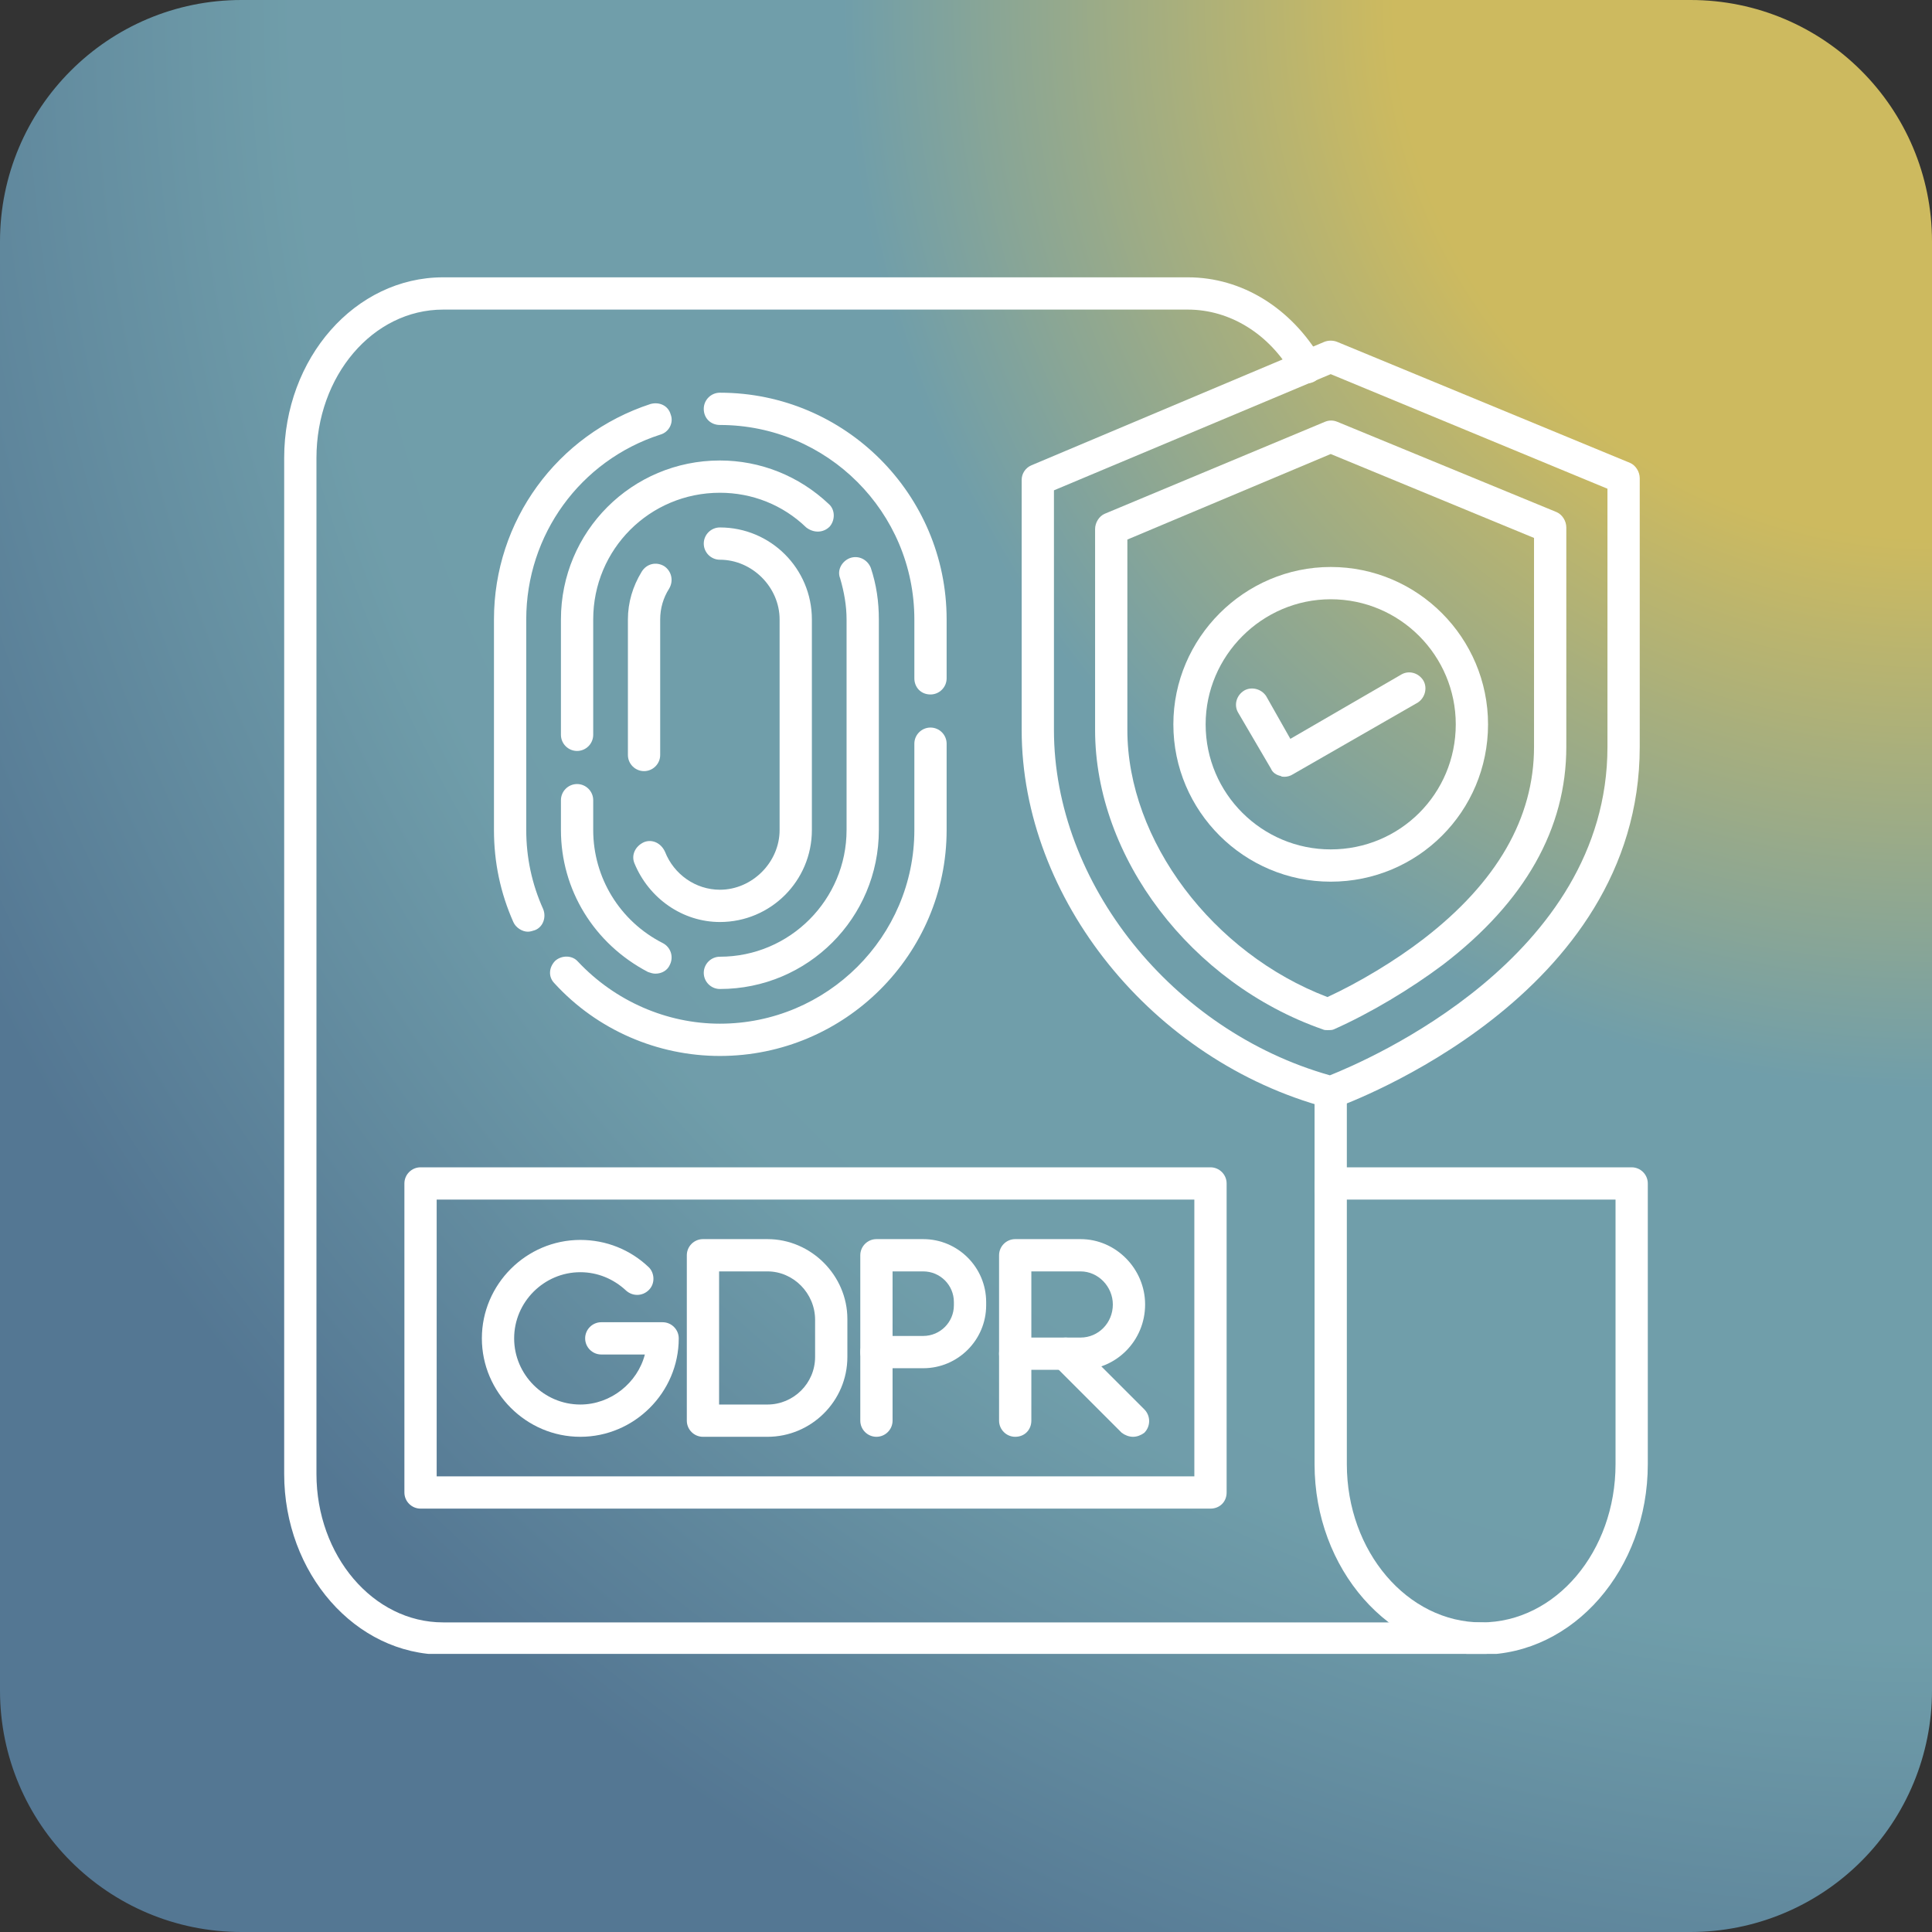
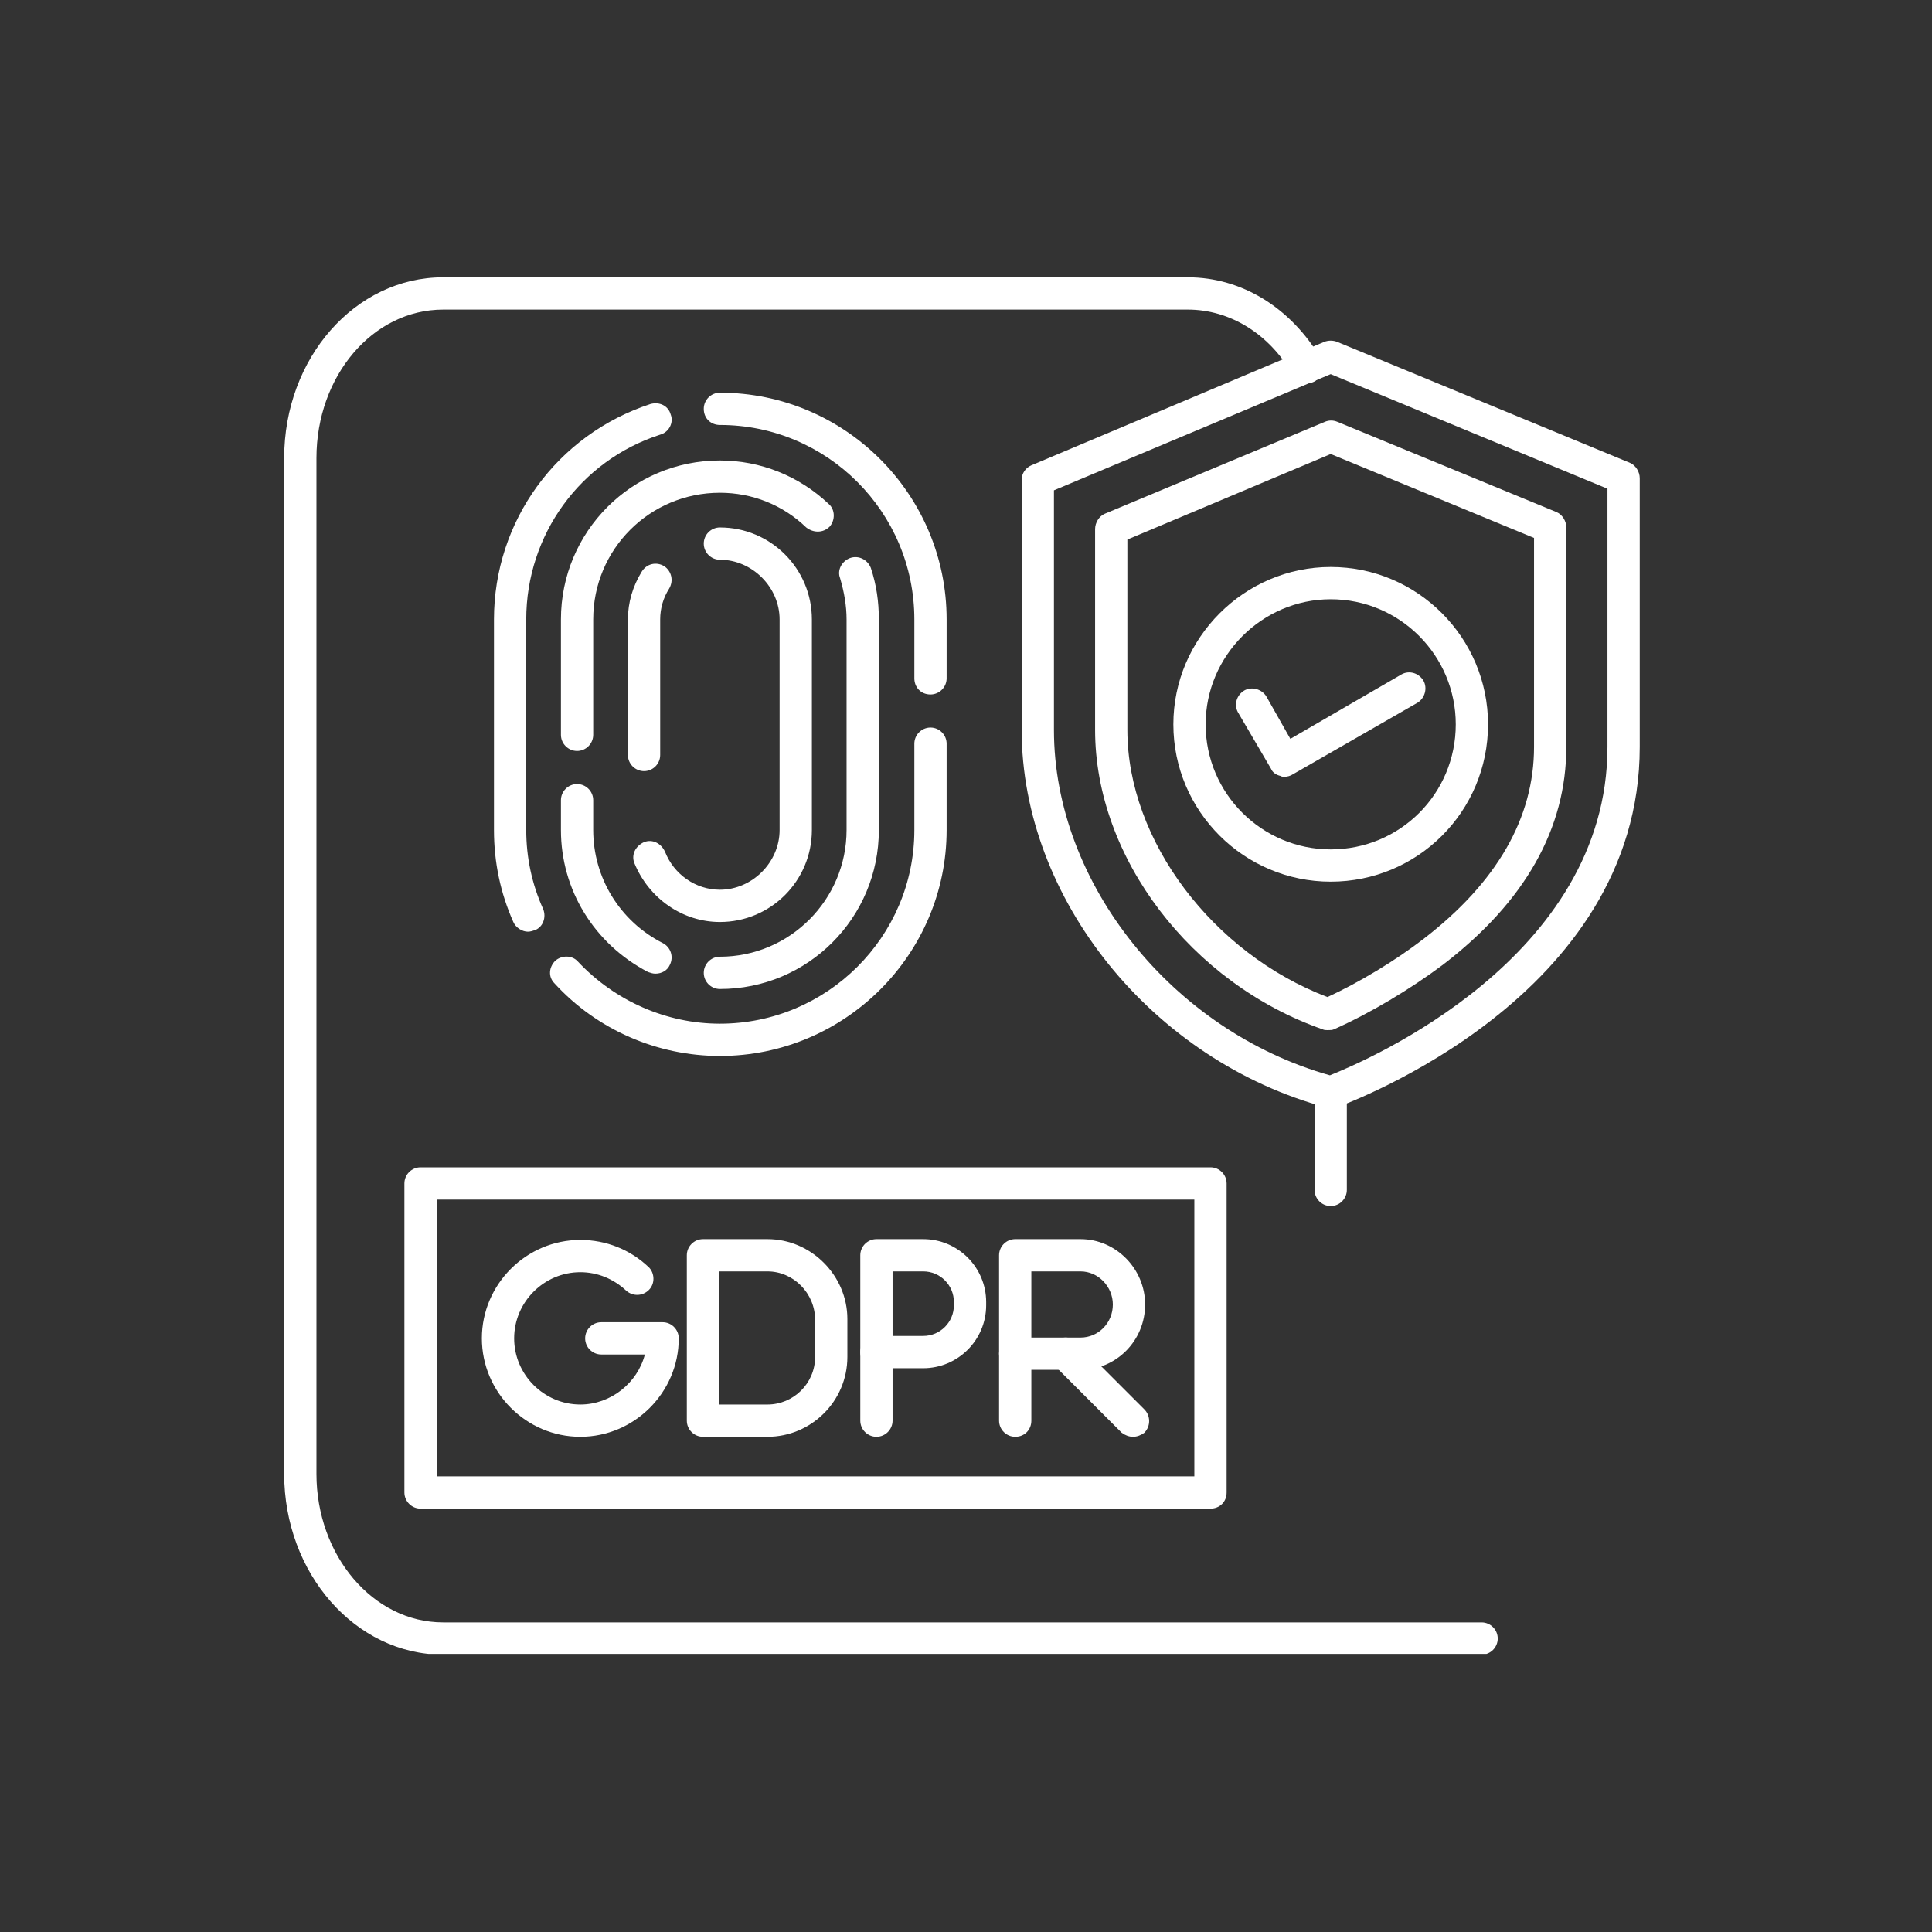
<svg xmlns="http://www.w3.org/2000/svg" width="800" zoomAndPan="magnify" viewBox="0 0 600 600" height="800" preserveAspectRatio="xMidYMid meet" version="1.0">
  <rect x="0" y="0" width="600" height="600" fill="#333333" stroke="none" />
  <defs>
    <clipPath id="b13ff95c72">
-       <path d="M 600 75 L 600 525 C 600 544.891 592.098 563.969 578.031 578.031 C 563.969 592.098 544.891 600 525 600 L 75 600 C 33.578 600 0 566.422 0 525 L 0 75 C 0 33.578 33.578 0 75 0 L 525 0 C 566.422 0 600 33.578 600 75 Z M 600 75 " clip-rule="nonzero" />
-     </clipPath>
+       </clipPath>
    <clipPath id="765846225d">
      <path d="M 0 0 L 600 0 L 600 600 L 0 600 Z M 0 0 " clip-rule="nonzero" />
    </clipPath>
    <clipPath id="c315b0172b">
      <path d="M 600 75 L 600 525 C 600 544.891 592.098 563.969 578.031 578.031 C 563.969 592.098 544.891 600 525 600 L 75 600 C 33.578 600 0 566.422 0 525 L 0 75 C 0 33.578 33.578 0 75 0 L 525 0 C 566.422 0 600 33.578 600 75 Z M 600 75 " clip-rule="nonzero" />
    </clipPath>
    <radialGradient gradientTransform="matrix(0, 1, -1, 0, 600, 0)" gradientUnits="userSpaceOnUse" r="848.529" cx="0" id="a997e8fa12" cy="0" fx="0" fy="0">
      <stop stop-opacity="1" stop-color="rgb(80.389%, 72.939%, 37.25%)" offset="0" />
      <stop stop-opacity="1" stop-color="rgb(80.389%, 72.939%, 37.25%)" offset="0.125" />
      <stop stop-opacity="1" stop-color="rgb(80.389%, 72.939%, 37.25%)" offset="0.18" />
      <stop stop-opacity="1" stop-color="rgb(80.389%, 72.939%, 37.25%)" offset="0.191" />
      <stop stop-opacity="1" stop-color="rgb(80.389%, 72.939%, 37.25%)" offset="0.195" />
      <stop stop-opacity="1" stop-color="rgb(80.104%, 72.853%, 37.479%)" offset="0.199" />
      <stop stop-opacity="1" stop-color="rgb(79.463%, 72.659%, 37.996%)" offset="0.203" />
      <stop stop-opacity="1" stop-color="rgb(78.751%, 72.446%, 38.57%)" offset="0.207" />
      <stop stop-opacity="1" stop-color="rgb(78.038%, 72.231%, 39.145%)" offset="0.211" />
      <stop stop-opacity="1" stop-color="rgb(77.325%, 72.017%, 39.72%)" offset="0.215" />
      <stop stop-opacity="1" stop-color="rgb(76.613%, 71.802%, 40.294%)" offset="0.219" />
      <stop stop-opacity="1" stop-color="rgb(75.902%, 71.588%, 40.869%)" offset="0.223" />
      <stop stop-opacity="1" stop-color="rgb(75.189%, 71.373%, 41.443%)" offset="0.227" />
      <stop stop-opacity="1" stop-color="rgb(74.477%, 71.159%, 42.018%)" offset="0.23" />
      <stop stop-opacity="1" stop-color="rgb(73.764%, 70.944%, 42.593%)" offset="0.234" />
      <stop stop-opacity="1" stop-color="rgb(73.051%, 70.731%, 43.167%)" offset="0.238" />
      <stop stop-opacity="1" stop-color="rgb(72.339%, 70.515%, 43.742%)" offset="0.242" />
      <stop stop-opacity="1" stop-color="rgb(71.628%, 70.3%, 44.316%)" offset="0.246" />
      <stop stop-opacity="1" stop-color="rgb(70.915%, 70.087%, 44.891%)" offset="0.25" />
      <stop stop-opacity="1" stop-color="rgb(70.203%, 69.872%, 45.465%)" offset="0.254" />
      <stop stop-opacity="1" stop-color="rgb(69.49%, 69.658%, 46.04%)" offset="0.258" />
      <stop stop-opacity="1" stop-color="rgb(68.777%, 69.443%, 46.616%)" offset="0.262" />
      <stop stop-opacity="1" stop-color="rgb(68.066%, 69.229%, 47.189%)" offset="0.266" />
      <stop stop-opacity="1" stop-color="rgb(67.354%, 69.014%, 47.765%)" offset="0.27" />
      <stop stop-opacity="1" stop-color="rgb(66.641%, 68.8%, 48.338%)" offset="0.273" />
      <stop stop-opacity="1" stop-color="rgb(65.929%, 68.585%, 48.914%)" offset="0.277" />
      <stop stop-opacity="1" stop-color="rgb(65.216%, 68.372%, 49.487%)" offset="0.281" />
      <stop stop-opacity="1" stop-color="rgb(64.503%, 68.156%, 50.063%)" offset="0.285" />
      <stop stop-opacity="1" stop-color="rgb(63.792%, 67.943%, 50.638%)" offset="0.289" />
      <stop stop-opacity="1" stop-color="rgb(63.08%, 67.728%, 51.212%)" offset="0.293" />
      <stop stop-opacity="1" stop-color="rgb(62.367%, 67.513%, 51.787%)" offset="0.297" />
      <stop stop-opacity="1" stop-color="rgb(61.655%, 67.299%, 52.361%)" offset="0.301" />
      <stop stop-opacity="1" stop-color="rgb(60.942%, 67.084%, 52.936%)" offset="0.305" />
      <stop stop-opacity="1" stop-color="rgb(60.231%, 66.87%, 53.51%)" offset="0.309" />
      <stop stop-opacity="1" stop-color="rgb(59.518%, 66.655%, 54.085%)" offset="0.312" />
      <stop stop-opacity="1" stop-color="rgb(58.806%, 66.441%, 54.66%)" offset="0.316" />
      <stop stop-opacity="1" stop-color="rgb(58.093%, 66.226%, 55.234%)" offset="0.32" />
      <stop stop-opacity="1" stop-color="rgb(57.381%, 66.013%, 55.809%)" offset="0.324" />
      <stop stop-opacity="1" stop-color="rgb(56.67%, 65.797%, 56.383%)" offset="0.328" />
      <stop stop-opacity="1" stop-color="rgb(55.957%, 65.584%, 56.958%)" offset="0.332" />
      <stop stop-opacity="1" stop-color="rgb(55.244%, 65.369%, 57.533%)" offset="0.336" />
      <stop stop-opacity="1" stop-color="rgb(54.532%, 65.154%, 58.107%)" offset="0.34" />
      <stop stop-opacity="1" stop-color="rgb(53.819%, 64.94%, 58.682%)" offset="0.344" />
      <stop stop-opacity="1" stop-color="rgb(53.107%, 64.725%, 59.256%)" offset="0.348" />
      <stop stop-opacity="1" stop-color="rgb(52.396%, 64.511%, 59.831%)" offset="0.352" />
      <stop stop-opacity="1" stop-color="rgb(51.683%, 64.296%, 60.405%)" offset="0.355" />
      <stop stop-opacity="1" stop-color="rgb(50.97%, 64.082%, 60.98%)" offset="0.359" />
      <stop stop-opacity="1" stop-color="rgb(50.258%, 63.867%, 61.555%)" offset="0.363" />
      <stop stop-opacity="1" stop-color="rgb(49.545%, 63.654%, 62.129%)" offset="0.367" />
      <stop stop-opacity="1" stop-color="rgb(48.834%, 63.438%, 62.704%)" offset="0.371" />
      <stop stop-opacity="1" stop-color="rgb(48.122%, 63.225%, 63.278%)" offset="0.375" />
      <stop stop-opacity="1" stop-color="rgb(47.409%, 63.01%, 63.853%)" offset="0.379" />
      <stop stop-opacity="1" stop-color="rgb(46.696%, 62.794%, 64.427%)" offset="0.383" />
      <stop stop-opacity="1" stop-color="rgb(45.984%, 62.581%, 65.002%)" offset="0.387" />
      <stop stop-opacity="1" stop-color="rgb(45.271%, 62.366%, 65.578%)" offset="0.391" />
      <stop stop-opacity="1" stop-color="rgb(44.56%, 62.152%, 66.151%)" offset="0.395" />
      <stop stop-opacity="1" stop-color="rgb(44.061%, 62.003%, 66.554%)" offset="0.398" />
      <stop stop-opacity="1" stop-color="rgb(43.877%, 61.899%, 66.634%)" offset="0.547" />
      <stop stop-opacity="1" stop-color="rgb(43.726%, 61.69%, 66.51%)" offset="0.602" />
      <stop stop-opacity="1" stop-color="rgb(43.512%, 61.392%, 66.335%)" offset="0.605" />
      <stop stop-opacity="1" stop-color="rgb(43.297%, 61.093%, 66.158%)" offset="0.609" />
      <stop stop-opacity="1" stop-color="rgb(43.083%, 60.794%, 65.982%)" offset="0.613" />
      <stop stop-opacity="1" stop-color="rgb(42.868%, 60.495%, 65.805%)" offset="0.617" />
      <stop stop-opacity="1" stop-color="rgb(42.653%, 60.197%, 65.63%)" offset="0.621" />
      <stop stop-opacity="1" stop-color="rgb(42.439%, 59.898%, 65.453%)" offset="0.625" />
      <stop stop-opacity="1" stop-color="rgb(42.224%, 59.599%, 65.277%)" offset="0.629" />
      <stop stop-opacity="1" stop-color="rgb(42.01%, 59.302%, 65.102%)" offset="0.633" />
      <stop stop-opacity="1" stop-color="rgb(41.795%, 59.003%, 64.925%)" offset="0.637" />
      <stop stop-opacity="1" stop-color="rgb(41.582%, 58.704%, 64.749%)" offset="0.641" />
      <stop stop-opacity="1" stop-color="rgb(41.367%, 58.405%, 64.572%)" offset="0.645" />
      <stop stop-opacity="1" stop-color="rgb(41.153%, 58.107%, 64.397%)" offset="0.648" />
      <stop stop-opacity="1" stop-color="rgb(40.938%, 57.808%, 64.22%)" offset="0.652" />
      <stop stop-opacity="1" stop-color="rgb(40.724%, 57.509%, 64.044%)" offset="0.656" />
      <stop stop-opacity="1" stop-color="rgb(40.509%, 57.211%, 63.867%)" offset="0.66" />
      <stop stop-opacity="1" stop-color="rgb(40.294%, 56.912%, 63.692%)" offset="0.664" />
      <stop stop-opacity="1" stop-color="rgb(40.08%, 56.613%, 63.515%)" offset="0.668" />
      <stop stop-opacity="1" stop-color="rgb(39.865%, 56.316%, 63.339%)" offset="0.672" />
      <stop stop-opacity="1" stop-color="rgb(39.651%, 56.017%, 63.164%)" offset="0.676" />
      <stop stop-opacity="1" stop-color="rgb(39.436%, 55.717%, 62.987%)" offset="0.68" />
      <stop stop-opacity="1" stop-color="rgb(39.223%, 55.418%, 62.811%)" offset="0.684" />
      <stop stop-opacity="1" stop-color="rgb(39.008%, 55.121%, 62.634%)" offset="0.688" />
      <stop stop-opacity="1" stop-color="rgb(38.794%, 54.822%, 62.459%)" offset="0.691" />
      <stop stop-opacity="1" stop-color="rgb(38.579%, 54.523%, 62.282%)" offset="0.695" />
      <stop stop-opacity="1" stop-color="rgb(38.365%, 54.225%, 62.106%)" offset="0.699" />
      <stop stop-opacity="1" stop-color="rgb(38.15%, 53.926%, 61.929%)" offset="0.703" />
      <stop stop-opacity="1" stop-color="rgb(37.935%, 53.627%, 61.754%)" offset="0.707" />
      <stop stop-opacity="1" stop-color="rgb(37.721%, 53.328%, 61.577%)" offset="0.711" />
      <stop stop-opacity="1" stop-color="rgb(37.506%, 53.03%, 61.401%)" offset="0.715" />
      <stop stop-opacity="1" stop-color="rgb(37.292%, 52.731%, 61.224%)" offset="0.719" />
      <stop stop-opacity="1" stop-color="rgb(37.077%, 52.432%, 61.049%)" offset="0.723" />
      <stop stop-opacity="1" stop-color="rgb(36.864%, 52.135%, 60.873%)" offset="0.727" />
      <stop stop-opacity="1" stop-color="rgb(36.649%, 51.836%, 60.696%)" offset="0.73" />
      <stop stop-opacity="1" stop-color="rgb(36.435%, 51.537%, 60.521%)" offset="0.734" />
      <stop stop-opacity="1" stop-color="rgb(36.22%, 51.237%, 60.344%)" offset="0.738" />
      <stop stop-opacity="1" stop-color="rgb(36.006%, 50.94%, 60.168%)" offset="0.742" />
      <stop stop-opacity="1" stop-color="rgb(35.791%, 50.641%, 59.991%)" offset="0.746" />
      <stop stop-opacity="1" stop-color="rgb(35.576%, 50.342%, 59.816%)" offset="0.75" />
      <stop stop-opacity="1" stop-color="rgb(35.362%, 50.044%, 59.639%)" offset="0.754" />
      <stop stop-opacity="1" stop-color="rgb(35.147%, 49.745%, 59.464%)" offset="0.758" />
      <stop stop-opacity="1" stop-color="rgb(34.933%, 49.446%, 59.286%)" offset="0.762" />
      <stop stop-opacity="1" stop-color="rgb(34.718%, 49.147%, 59.111%)" offset="0.766" />
      <stop stop-opacity="1" stop-color="rgb(34.505%, 48.849%, 58.936%)" offset="0.77" />
      <stop stop-opacity="1" stop-color="rgb(34.29%, 48.55%, 58.759%)" offset="0.773" />
      <stop stop-opacity="1" stop-color="rgb(34.076%, 48.251%, 58.583%)" offset="0.777" />
      <stop stop-opacity="1" stop-color="rgb(33.861%, 47.954%, 58.406%)" offset="0.781" />
      <stop stop-opacity="1" stop-color="rgb(33.647%, 47.655%, 58.231%)" offset="0.785" />
      <stop stop-opacity="1" stop-color="rgb(33.432%, 47.356%, 58.054%)" offset="0.789" />
      <stop stop-opacity="1" stop-color="rgb(33.217%, 47.057%, 57.878%)" offset="0.793" />
      <stop stop-opacity="1" stop-color="rgb(33.025%, 46.788%, 57.719%)" offset="0.797" />
      <stop stop-opacity="1" stop-color="rgb(32.939%, 46.669%, 57.649%)" offset="1" />
    </radialGradient>
    <clipPath id="274feb7ce6">
      <rect x="0" width="600" y="0" height="600" />
    </clipPath>
    <clipPath id="0e0a15baba">
      <path d="M 88 86.125 L 466 86.125 L 466 513.625 L 88 513.625 Z M 88 86.125 " clip-rule="nonzero" />
    </clipPath>
    <clipPath id="787982080f">
-       <path d="M 408 362 L 512 362 L 512 513.625 L 408 513.625 Z M 408 362 " clip-rule="nonzero" />
-     </clipPath>
+       </clipPath>
  </defs>
  <g clip-path="url(#b13ff95c72)">
    <g transform="matrix(1, 0, 0, 1, 0, -0)">
      <g clip-path="url(#274feb7ce6)">
        <g clip-path="url(#765846225d)">
          <g clip-path="url(#c315b0172b)">
            <rect x="-132" fill="url(#a997e8fa12)" width="864" height="864" y="-132" />
          </g>
        </g>
      </g>
    </g>
  </g>
  <g clip-path="url(#0e0a15baba)">
    <path fill="#ffffff" d="M 460.121 513.871 L 137.617 513.871 C 110.305 513.871 88.254 488.562 88.254 457.738 L 88.254 142.254 C 88.254 111.184 110.305 86.125 137.617 86.125 L 368.906 86.125 C 385.695 86.125 400.98 95.645 410.254 111.434 C 411.508 113.938 410.754 116.945 408.25 118.449 C 405.992 119.703 402.988 118.949 401.484 116.445 C 394.215 103.664 381.938 96.148 368.906 96.148 L 137.617 96.148 C 115.816 96.148 98.277 116.695 98.277 142.254 L 98.277 457.738 C 98.277 483.047 115.816 503.848 137.617 503.848 L 460.121 503.848 C 462.875 503.848 465.133 506.102 465.133 508.859 C 465.133 511.613 462.875 513.871 460.121 513.871 Z M 413.262 374.547 C 410.504 374.547 408.25 372.289 408.25 369.535 L 408.25 339.215 C 408.25 336.457 410.504 334.203 413.262 334.203 C 416.016 334.203 418.273 336.457 418.273 339.215 L 418.273 369.535 C 418.273 372.289 416.016 374.547 413.262 374.547 Z M 413.262 374.547 " fill-opacity="1" fill-rule="evenodd" />
  </g>
  <g clip-path="url(#787982080f)">
    <path fill="#ffffff" d="M 460.121 513.871 C 431.555 513.871 408.25 487.309 408.25 454.734 L 408.25 367.531 C 408.25 364.773 410.504 362.52 413.262 362.52 L 506.727 362.52 C 509.484 362.52 511.738 364.773 511.738 367.531 L 511.738 454.734 C 511.738 487.309 488.688 513.871 460.121 513.871 Z M 418.273 372.543 L 418.273 454.734 C 418.273 481.797 437.066 503.848 460.121 503.848 C 483.172 503.848 501.719 481.797 501.719 454.734 L 501.719 372.543 Z M 418.273 372.543 " fill-opacity="1" fill-rule="evenodd" />
  </g>
  <path fill="#ffffff" d="M 413.262 273.812 C 386.449 273.812 364.398 252.012 364.398 224.949 C 364.398 198.137 386.449 176.082 413.262 176.082 C 440.324 176.082 462.125 198.137 462.125 224.949 C 462.125 252.012 440.324 273.812 413.262 273.812 Z M 413.262 186.105 C 391.961 186.105 374.422 203.648 374.422 224.949 C 374.422 246.496 391.961 263.789 413.262 263.789 C 434.812 263.789 452.102 246.496 452.102 224.949 C 452.102 203.648 434.812 186.105 413.262 186.105 Z M 413.262 186.105 " fill-opacity="1" fill-rule="evenodd" />
  <path fill="#ffffff" d="M 398.977 241.234 C 398.477 241.234 397.977 241.234 397.727 240.984 C 396.473 240.734 395.219 239.98 394.719 238.73 L 384.445 221.188 C 383.191 218.934 383.941 215.926 386.449 214.422 C 388.703 213.168 391.711 213.922 393.215 216.176 L 400.73 229.457 L 435.312 209.41 C 437.566 208.16 440.574 208.91 442.078 211.414 C 443.332 213.672 442.578 216.68 440.324 218.18 L 401.484 240.484 C 400.73 240.984 399.73 241.234 398.977 241.234 Z M 398.977 241.234 " fill-opacity="1" fill-rule="evenodd" />
  <path fill="#ffffff" d="M 413.262 344.227 C 412.758 344.227 412.508 344.227 412.008 343.973 C 357.883 329.441 317.289 279.074 317.289 226.703 L 317.289 149.02 C 317.289 147.016 318.539 145.262 320.293 144.512 L 411.258 106.172 C 412.508 105.668 414.012 105.668 415.266 106.172 L 506.227 143.758 C 507.98 144.512 509.234 146.516 509.234 148.52 L 509.234 231.965 C 509.234 309.645 418.773 342.473 415.016 343.973 C 414.516 344.227 413.762 344.227 413.262 344.227 Z M 327.312 152.277 L 327.312 226.703 C 327.312 274.312 364.145 320.168 413.012 333.949 C 424.285 329.441 499.211 297.617 499.211 231.965 L 499.211 151.777 L 413.262 116.195 Z M 327.312 152.277 " fill-opacity="1" fill-rule="evenodd" />
  <path fill="#ffffff" d="M 412.258 319.918 C 411.758 319.918 411.258 319.918 410.754 319.668 C 369.91 305.383 340.09 266.293 340.09 226.703 L 340.09 164.305 C 340.09 162.301 341.344 160.297 343.098 159.547 L 411.508 130.977 C 412.758 130.477 414.012 130.477 415.266 130.977 L 483.426 159.043 C 485.18 159.797 486.43 161.801 486.43 163.805 L 486.43 231.965 C 486.43 257.273 473.652 280.074 448.094 299.621 C 438.07 307.141 425.539 314.656 414.262 319.668 C 413.762 319.918 413.012 319.918 412.258 319.918 Z M 350.113 167.562 L 350.113 226.703 C 350.113 261.031 376.676 296.113 412.258 309.645 C 422.031 305.133 433.309 298.367 442.078 291.602 C 464.883 274.062 476.406 254.016 476.406 231.965 L 476.406 167.062 L 413.262 141 Z M 350.113 167.562 " fill-opacity="1" fill-rule="evenodd" />
  <path fill="#ffffff" d="M 375.926 468.516 L 130.602 468.516 C 127.848 468.516 125.59 466.258 125.59 463.504 L 125.59 367.531 C 125.59 364.773 127.848 362.52 130.602 362.52 L 375.926 362.52 C 378.68 362.52 380.938 364.773 380.938 367.531 L 380.938 463.504 C 380.938 466.512 378.68 468.516 375.926 468.516 Z M 135.613 458.492 L 370.914 458.492 L 370.914 372.543 L 135.613 372.543 Z M 135.613 458.492 " fill-opacity="1" fill-rule="evenodd" />
  <path fill="#ffffff" d="M 335.578 425.414 L 315.281 425.414 C 312.527 425.414 310.27 423.16 310.27 420.402 L 310.27 389.832 C 310.27 387.074 312.527 384.82 315.281 384.82 L 335.578 384.82 C 346.605 384.82 355.625 394.09 355.625 405.117 C 355.625 416.395 346.605 425.414 335.578 425.414 Z M 320.293 415.391 L 335.578 415.391 C 341.094 415.391 345.602 410.879 345.602 405.117 C 345.602 399.605 341.094 394.844 335.578 394.844 L 320.293 394.844 Z M 320.293 415.391 " fill-opacity="1" fill-rule="evenodd" />
  <path fill="#ffffff" d="M 315.281 446.211 C 312.527 446.211 310.27 443.957 310.27 441.199 L 310.27 420.402 C 310.27 417.645 312.527 415.391 315.281 415.391 C 318.289 415.391 320.293 417.645 320.293 420.402 L 320.293 441.199 C 320.293 443.957 318.289 446.211 315.281 446.211 Z M 315.281 446.211 " fill-opacity="1" fill-rule="evenodd" />
  <path fill="#ffffff" d="M 351.867 446.211 C 350.613 446.211 349.363 445.711 348.359 444.961 L 327.312 423.91 C 325.555 421.906 325.555 418.898 327.312 416.895 C 329.316 414.891 332.574 414.891 334.578 416.895 L 355.375 437.691 C 357.379 439.699 357.379 442.953 355.375 444.961 C 354.375 445.711 353.121 446.211 351.867 446.211 Z M 351.867 446.211 " fill-opacity="1" fill-rule="evenodd" />
  <path fill="#ffffff" d="M 286.715 424.914 L 272.184 424.914 C 269.426 424.914 267.172 422.656 267.172 419.902 L 267.172 389.832 C 267.172 387.074 269.426 384.82 272.184 384.82 L 286.715 384.82 C 297.492 384.82 306.262 393.59 306.262 404.363 L 306.262 405.367 C 306.262 416.141 297.492 424.914 286.715 424.914 Z M 277.195 414.891 L 286.715 414.891 C 291.977 414.891 296.238 410.629 296.238 405.367 L 296.238 404.363 C 296.238 399.102 291.977 394.844 286.715 394.844 L 277.195 394.844 Z M 277.195 414.891 " fill-opacity="1" fill-rule="evenodd" />
  <path fill="#ffffff" d="M 272.184 446.211 C 269.426 446.211 267.172 443.957 267.172 441.199 L 267.172 419.902 C 267.172 417.145 269.426 414.891 272.184 414.891 C 274.938 414.891 277.195 417.145 277.195 419.902 L 277.195 441.199 C 277.195 443.957 274.938 446.211 272.184 446.211 Z M 272.184 446.211 " fill-opacity="1" fill-rule="evenodd" />
  <path fill="#ffffff" d="M 180.219 446.211 C 163.43 446.211 149.648 432.43 149.648 415.641 C 149.648 398.852 163.43 385.07 180.219 385.07 C 188.238 385.07 195.754 388.078 201.52 393.59 C 203.273 395.344 203.523 398.602 201.52 400.605 C 199.512 402.609 196.508 402.609 194.5 400.855 C 190.492 397.098 185.48 395.094 180.219 395.094 C 168.941 395.094 159.672 404.363 159.672 415.641 C 159.672 426.918 168.941 436.188 180.219 436.188 C 189.742 436.188 198.008 429.422 200.266 420.652 L 186.734 420.652 C 183.977 420.652 181.723 418.398 181.723 415.641 C 181.723 412.887 183.977 410.629 186.734 410.629 L 205.777 410.629 C 208.535 410.629 210.789 412.887 210.789 415.641 C 210.789 432.43 197.008 446.211 180.219 446.211 Z M 180.219 446.211 " fill-opacity="1" fill-rule="evenodd" />
  <path fill="#ffffff" d="M 238.355 446.211 L 218.309 446.211 C 215.551 446.211 213.297 443.957 213.297 441.199 L 213.297 389.832 C 213.297 387.074 215.551 384.82 218.309 384.82 L 238.355 384.82 C 251.887 384.82 263.16 396.098 263.16 409.629 L 263.16 421.406 C 263.16 435.188 251.887 446.211 238.355 446.211 Z M 223.32 436.188 L 238.355 436.188 C 246.371 436.188 253.137 429.676 253.137 421.406 L 253.137 409.879 C 253.137 401.609 246.371 394.844 238.355 394.844 L 223.32 394.844 Z M 223.32 436.188 " fill-opacity="1" fill-rule="evenodd" />
  <path fill="#ffffff" d="M 223.57 327.938 C 204.273 327.938 185.48 319.918 172.199 305.383 C 170.195 303.379 170.445 300.371 172.449 298.367 C 174.453 296.613 177.711 296.613 179.465 298.617 C 190.992 310.898 207.031 317.914 223.57 317.914 C 256.898 317.914 283.961 290.852 283.961 257.773 L 283.961 230.961 C 283.961 228.203 286.215 225.949 288.973 225.949 C 291.727 225.949 293.984 228.203 293.984 230.961 L 293.984 257.773 C 293.984 296.363 262.41 327.938 223.57 327.938 Z M 163.93 289.348 C 162.176 289.348 160.172 288.094 159.418 286.34 C 155.41 277.32 153.406 267.797 153.406 257.773 L 153.406 192.371 C 153.406 161.801 172.953 134.988 202.02 125.465 C 204.773 124.715 207.531 125.969 208.285 128.723 C 209.285 131.23 207.781 134.234 205.027 134.988 C 180.219 143.008 163.43 166.059 163.43 192.371 L 163.43 257.773 C 163.43 266.293 165.184 274.562 168.691 282.332 C 169.695 284.836 168.691 287.844 166.184 288.848 C 165.434 289.098 164.684 289.348 163.93 289.348 Z M 288.973 215.676 C 285.965 215.676 283.961 213.422 283.961 210.664 L 283.961 192.371 C 283.961 159.043 256.898 131.98 223.57 131.98 C 220.812 131.98 218.559 129.977 218.559 126.969 C 218.559 124.211 220.812 121.957 223.57 121.957 C 262.41 121.957 293.984 153.531 293.984 192.371 L 293.984 210.664 C 293.984 213.422 291.727 215.676 288.973 215.676 Z M 288.973 215.676 " fill-opacity="1" fill-rule="evenodd" />
  <path fill="#ffffff" d="M 223.57 307.141 C 220.812 307.141 218.559 304.883 218.559 302.129 C 218.559 299.371 220.812 297.117 223.57 297.117 C 245.371 297.117 262.91 279.324 262.91 257.773 L 262.91 192.371 C 262.91 188.113 262.16 183.852 260.906 179.59 C 259.902 177.086 261.406 174.328 263.914 173.328 C 266.668 172.324 269.426 173.828 270.43 176.336 C 272.184 181.598 272.934 186.859 272.934 192.371 L 272.934 257.773 C 272.934 285.086 250.883 307.141 223.57 307.141 Z M 203.523 302.379 C 202.77 302.379 202.02 302.129 201.266 301.875 C 184.477 293.105 174.203 276.316 174.203 257.773 L 174.203 248.504 C 174.203 245.746 176.461 243.492 179.215 243.492 C 181.973 243.492 184.227 245.746 184.227 248.504 L 184.227 257.773 C 184.227 272.559 192.496 286.09 205.777 292.855 C 208.285 294.109 209.285 297.117 208.031 299.621 C 207.281 301.375 205.527 302.379 203.523 302.379 Z M 179.215 233.215 C 176.461 233.215 174.203 230.961 174.203 228.203 L 174.203 192.371 C 174.203 165.059 196.254 143.008 223.57 143.008 C 236.098 143.008 248.125 147.77 257.398 156.539 C 259.402 158.293 259.402 161.551 257.648 163.555 C 255.645 165.559 252.637 165.559 250.383 163.805 C 243.113 156.789 233.594 153.031 223.57 153.031 C 201.77 153.031 184.227 170.57 184.227 192.371 L 184.227 228.203 C 184.227 230.961 181.973 233.215 179.215 233.215 Z M 179.215 233.215 " fill-opacity="1" fill-rule="evenodd" />
  <path fill="#ffffff" d="M 223.57 286.34 C 212.043 286.34 201.52 279.074 197.008 268.047 C 196.004 265.543 197.258 262.785 200.016 261.531 C 202.52 260.531 205.277 261.781 206.531 264.539 C 209.285 271.555 216.051 276.316 223.57 276.316 C 233.594 276.316 242.113 267.797 242.113 257.773 L 242.113 192.371 C 242.113 182.348 233.594 173.828 223.57 173.828 C 220.812 173.828 218.559 171.574 218.559 168.816 C 218.559 166.059 220.812 163.805 223.57 163.805 C 239.355 163.805 252.137 176.586 252.137 192.371 L 252.137 257.773 C 252.137 273.559 239.355 286.34 223.57 286.34 Z M 200.016 239.48 C 197.258 239.48 195.004 237.227 195.004 234.469 L 195.004 192.371 C 195.004 187.109 196.508 182.098 199.262 177.586 C 200.766 175.082 203.773 174.328 206.277 175.832 C 208.535 177.336 209.285 180.344 207.781 182.848 C 206.027 185.605 205.027 188.863 205.027 192.371 L 205.027 234.469 C 205.027 237.227 202.77 239.48 200.016 239.48 Z M 200.016 239.48 " fill-opacity="1" fill-rule="evenodd" />
</svg>